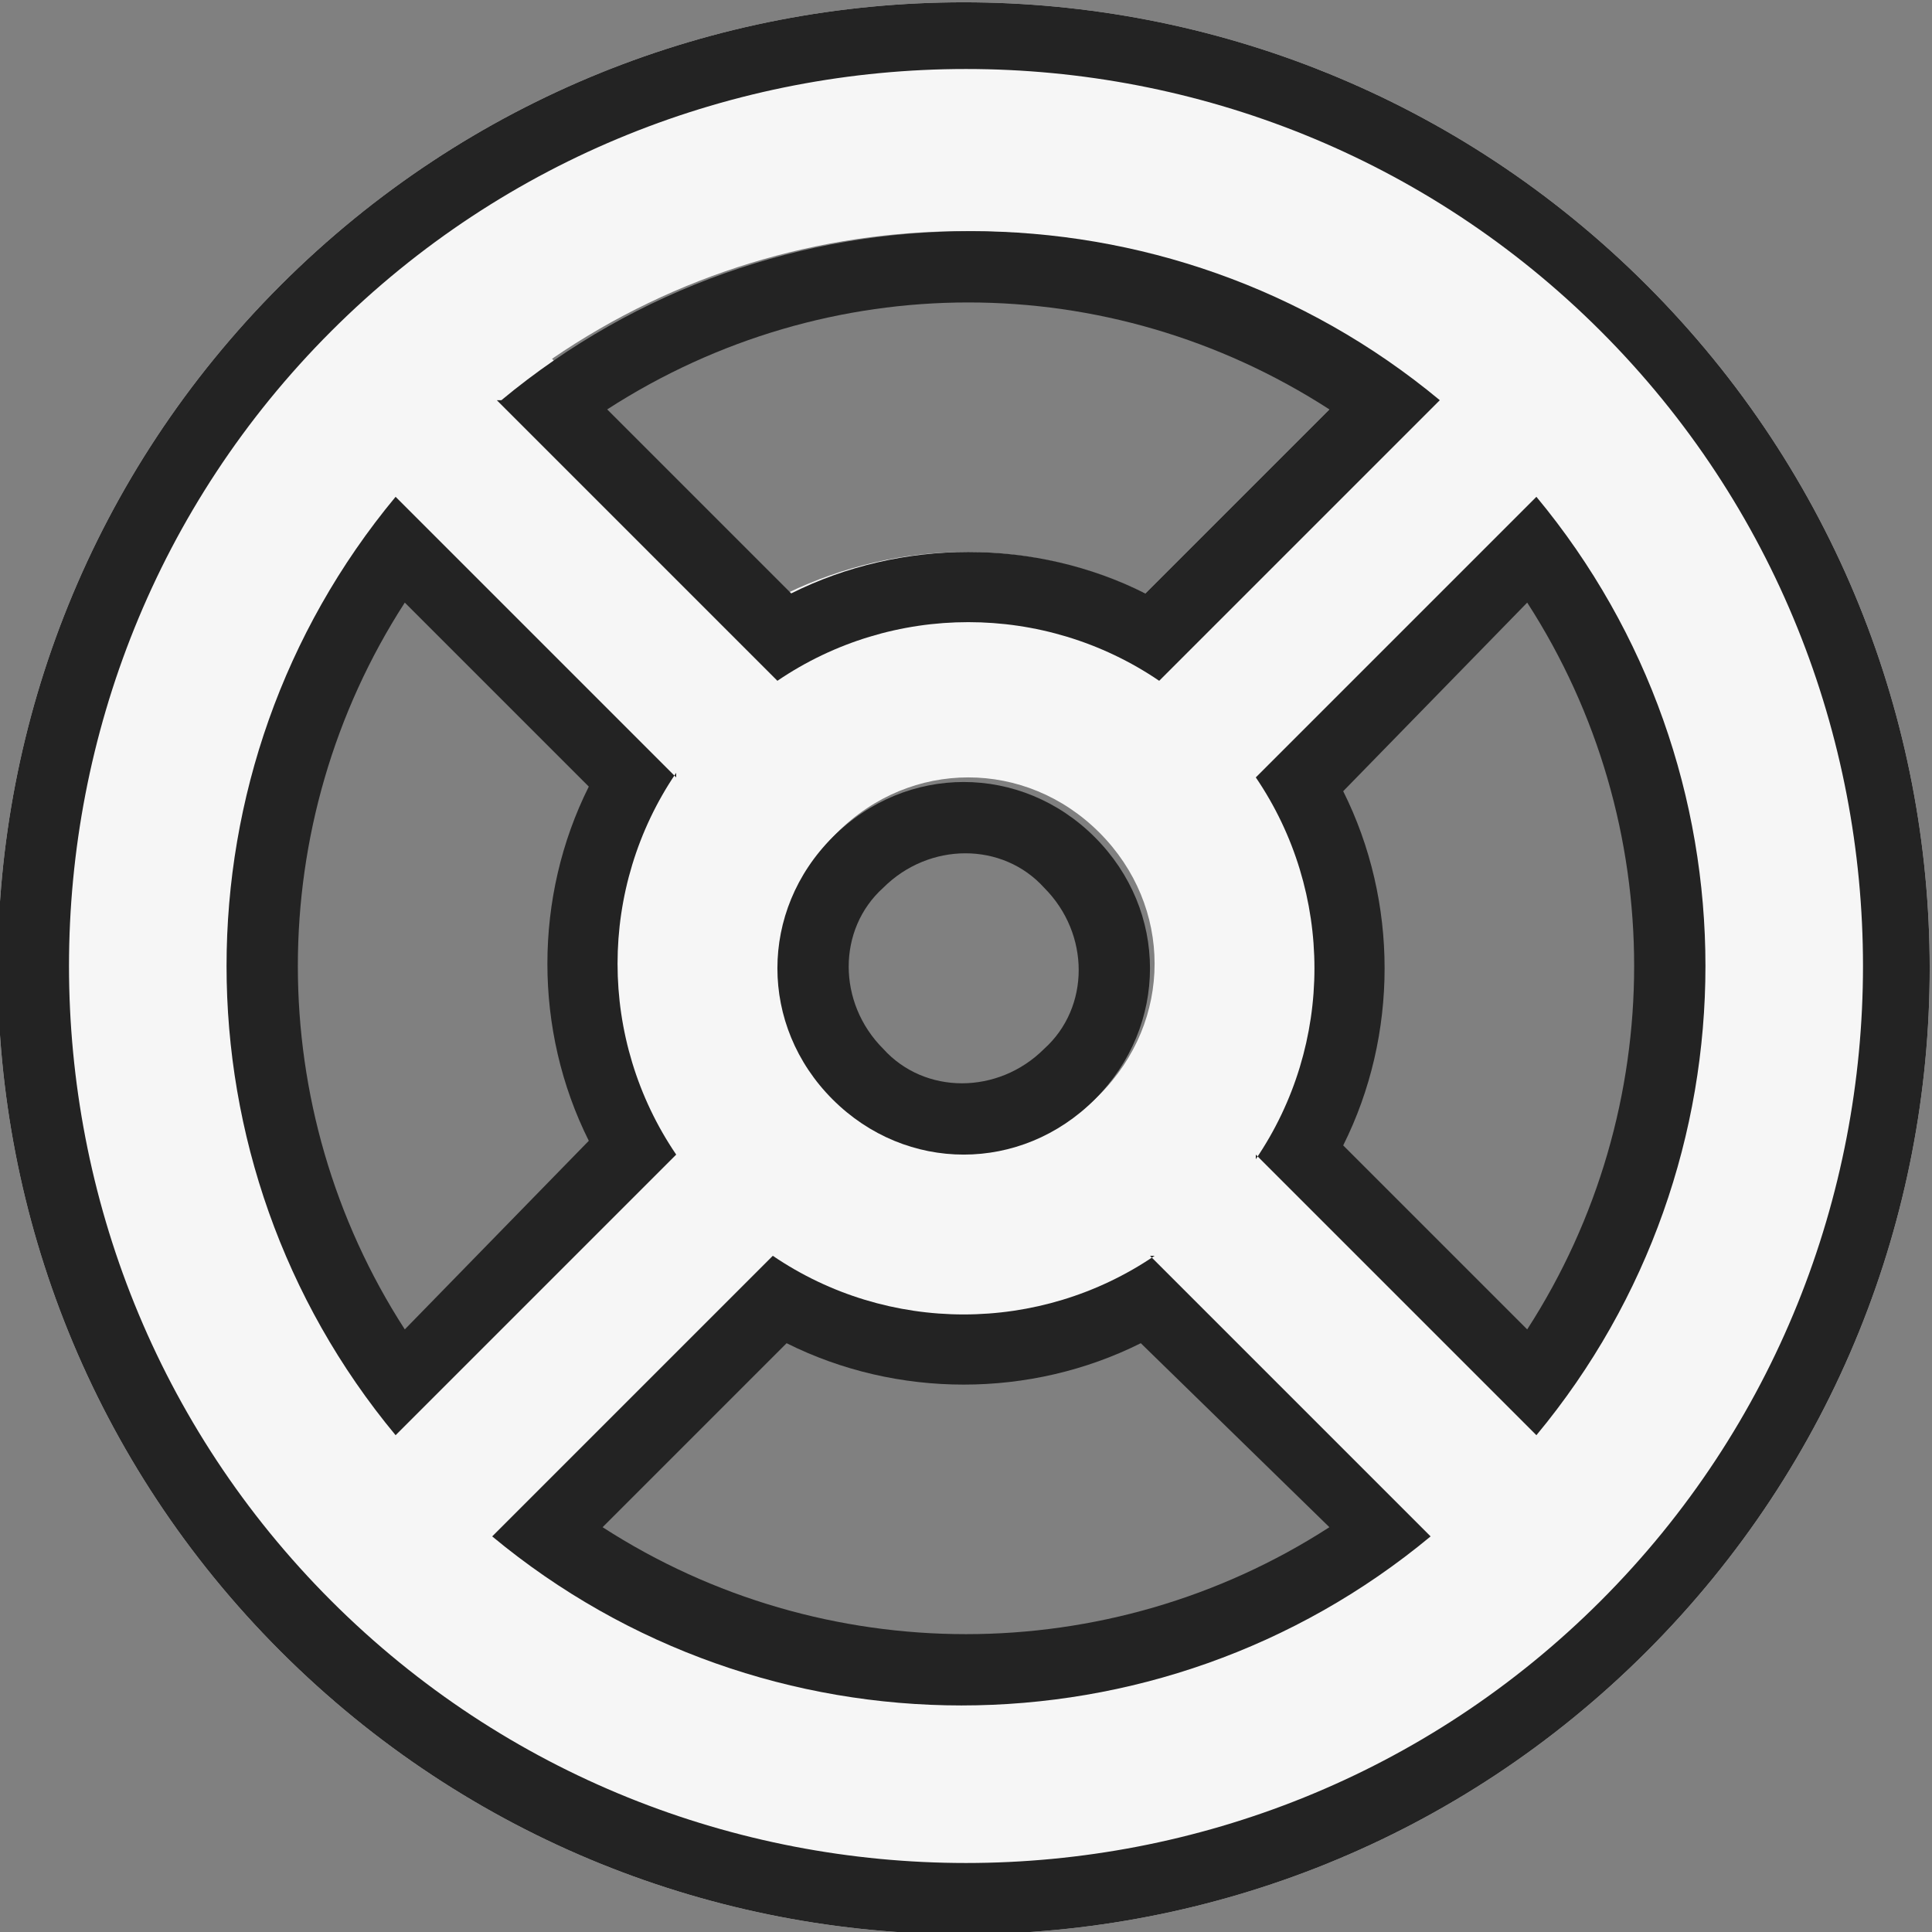
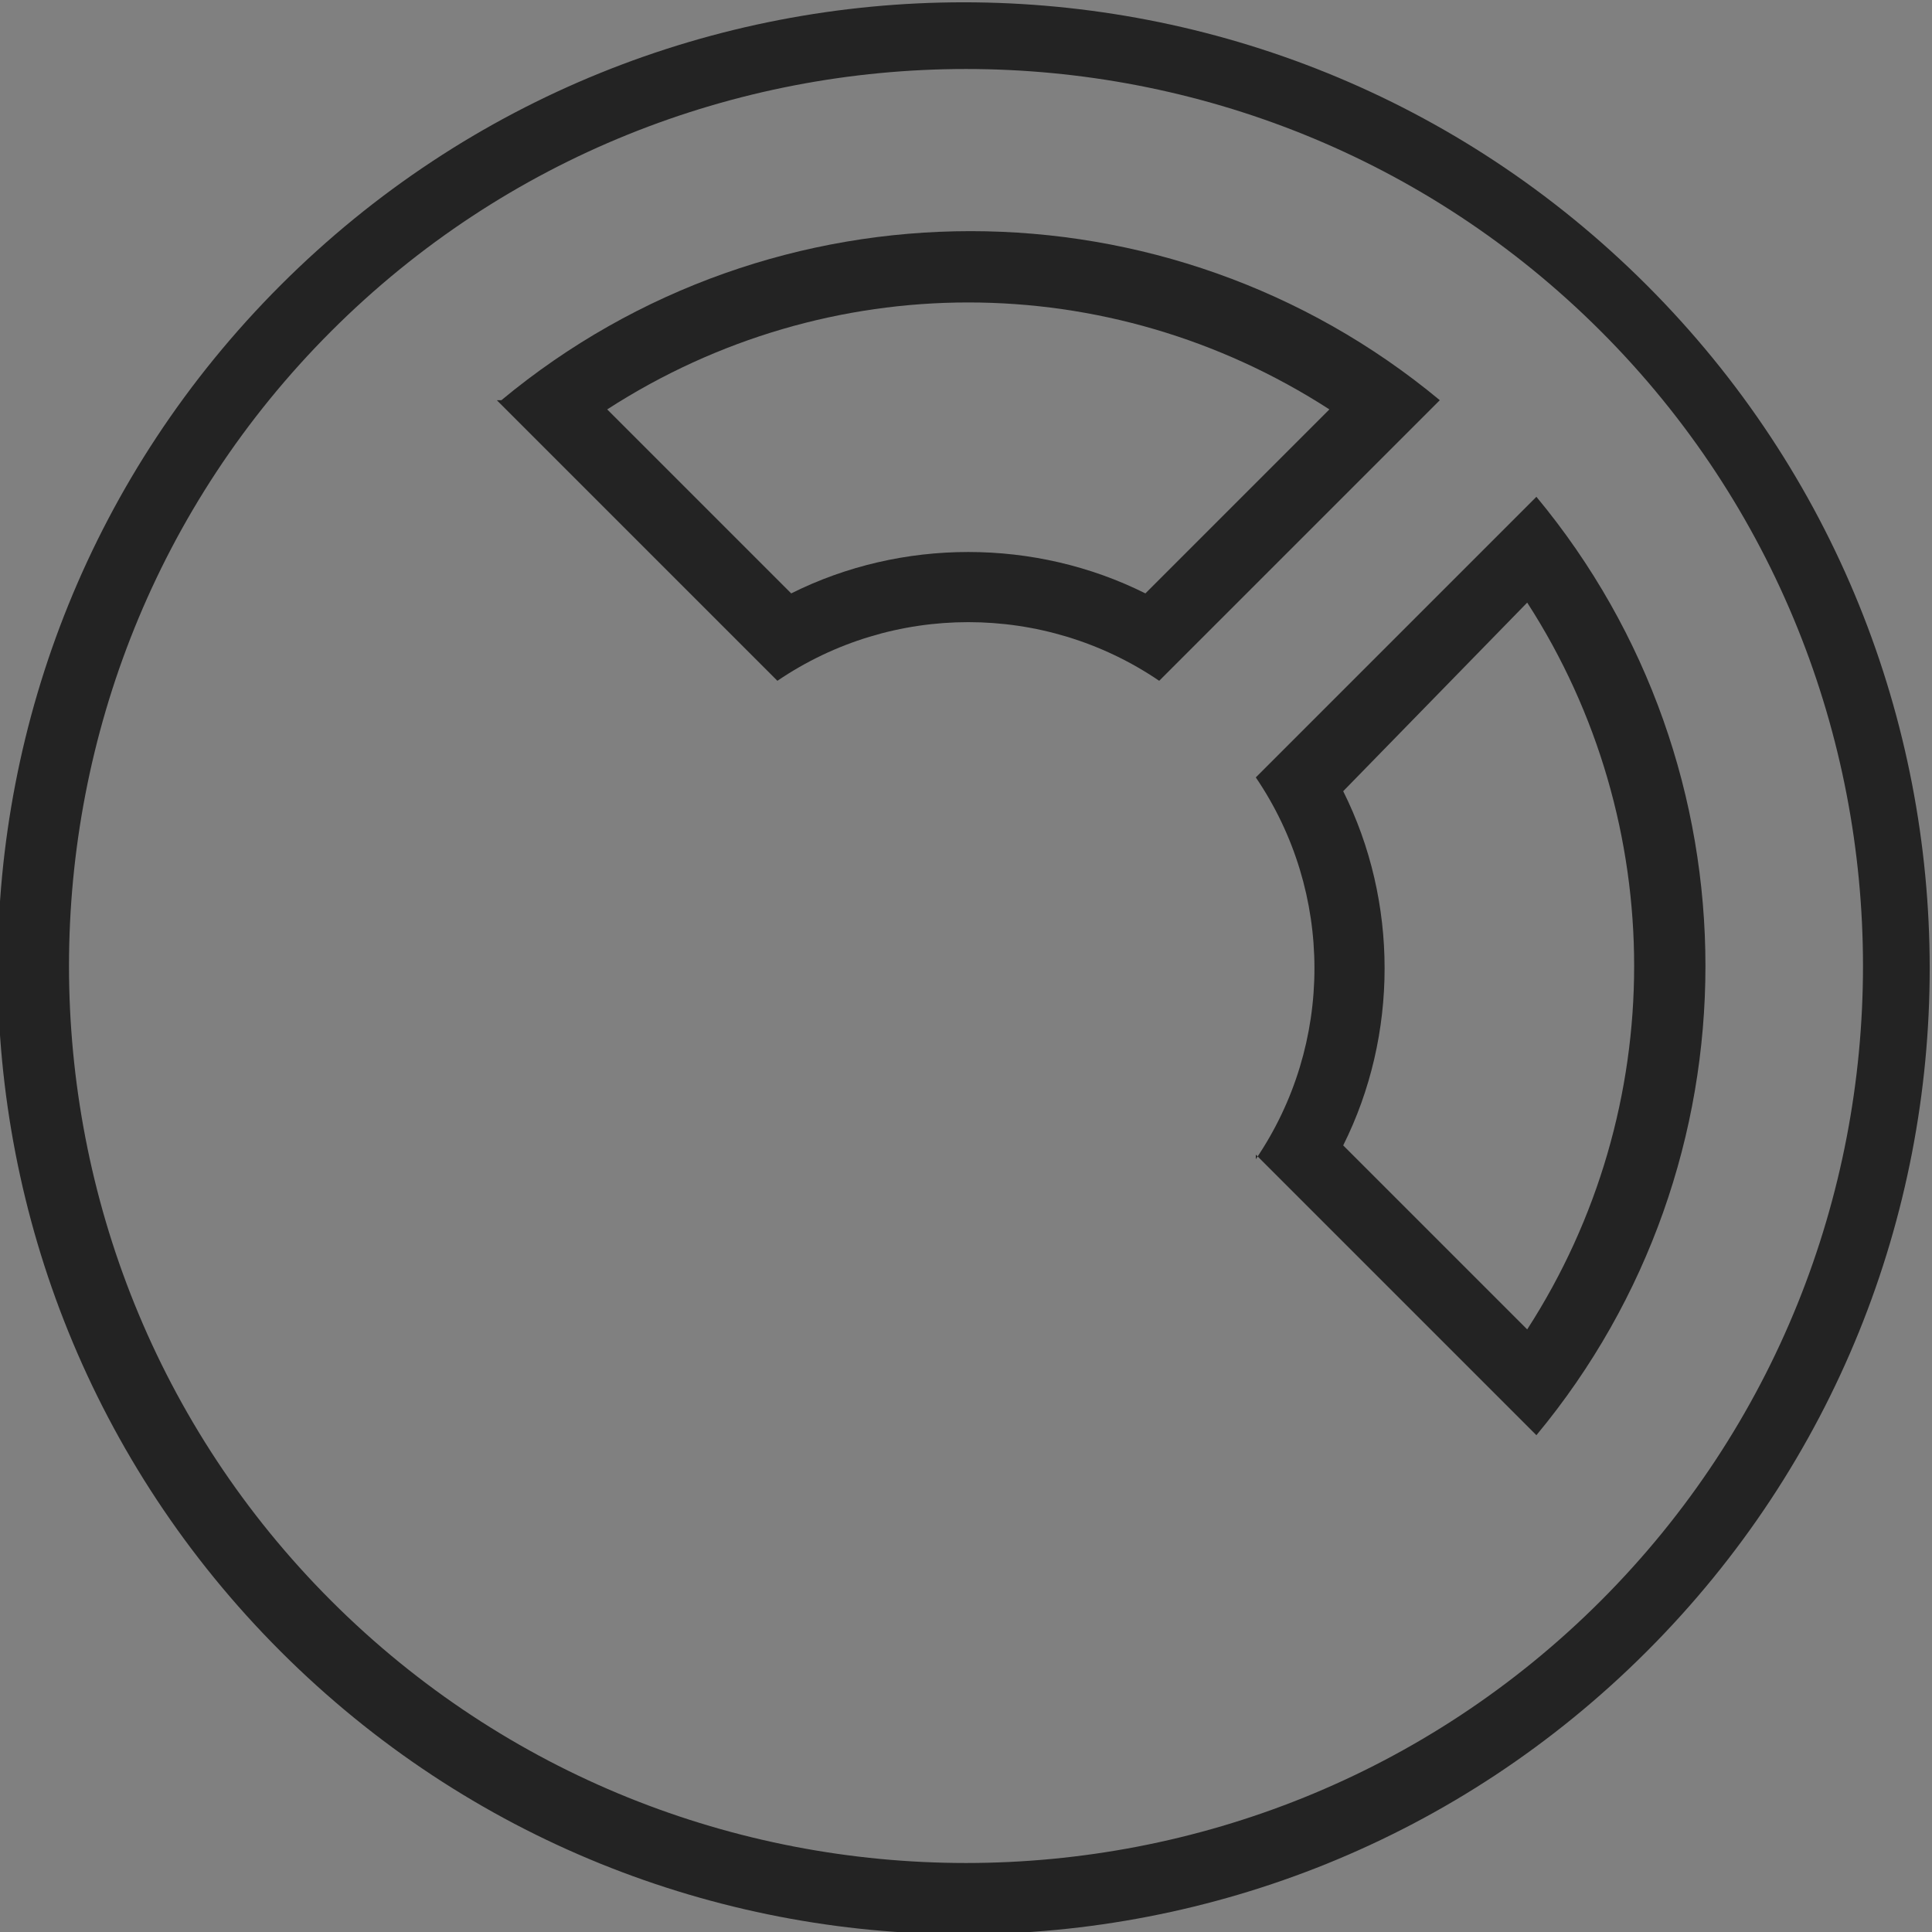
<svg xmlns="http://www.w3.org/2000/svg" id="_x37_5bac34a-3c1c-41eb-8f84-4d83928c5ccc" version="1.1" viewBox="0 0 42 42">
  <rect x="0" y="0" width="42" height="42" fill="#808080" stroke="none" />
  <defs>
    <style>
      .st0 {
        fill: #f6f6f6;
      }

      .st1 {
        fill: #232323;
      }
    </style>
  </defs>
-   <path class="st0" d="M35.8,6.2c-8.2-8.2-21.5-8.2-29.7,0s-8.2,21.5,0,29.7c8.2,8.2,21.5,8.2,29.7,0,8.2-8.2,8.2-21.5,0-29.7,0,0,0,0,0,0ZM34.2,30l-5.1-5.1c1.2-2.5,1.2-5.3,0-7.8l5.1-5.1c3.7,5.4,3.7,12.5,0,18ZM18.2,23.8c-1.6-1.6-1.6-4.1,0-5.7s4.1-1.6,5.7,0c1.6,1.6,1.6,4.1,0,5.7-1.6,1.6-4.1,1.6-5.7,0,0,0,0,0,0,0h0ZM30,7.8l-5.1,5.1c-2.5-1.2-5.3-1.2-7.8,0l-5.1-5.1c5.4-3.7,12.5-3.7,18,0ZM7.8,12l5.1,5.1c-1.2,2.5-1.2,5.3,0,7.8l-5.1,5.1c-3.7-5.4-3.7-12.5,0-18ZM12,34.2l5.1-5.1c2.5,1.2,5.3,1.2,7.8,0l5.1,5.1c-5.4,3.7-12.6,3.7-18,0h0Z" />
  <path class="st1" d="M35.8,6.2c-8.2-8.2-21.5-8.2-29.7,0s-8.2,21.5,0,29.7c8.2,8.2,21.5,8.2,29.7,0,8.2-8.2,8.2-21.5,0-29.7,0,0,0,0,0,0ZM7.2,34.8c-7.6-7.6-7.6-20,0-27.6s20-7.6,27.6,0c7.6,7.6,7.6,20,0,27.6-7.6,7.6-20,7.6-27.6,0h0Z" />
-   <path class="st1" d="M23.8,18.2c-1.6-1.6-4.1-1.6-5.7,0-1.6,1.6-1.6,4.1,0,5.7,1.6,1.6,4.1,1.6,5.7,0,1.6-1.6,1.6-4.1,0-5.7,0,0,0,0,0,0ZM19.2,22.8c-1-1-1-2.6,0-3.5,1-1,2.6-1,3.5,0,1,1,1,2.6,0,3.5-1,1-2.6,1-3.5,0,0,0,0,0,0,0h0Z" />
-   <path class="st1" d="M14.7,16.9l-6.1-6.1c-4.9,5.9-4.9,14.5,0,20.4l6.1-6.1c-1.7-2.5-1.7-5.8,0-8.3ZM8.8,28.9c-3.1-4.8-3.1-11,0-15.8l4,4c-1.2,2.4-1.2,5.3,0,7.7l-4,4.1Z" />
  <path class="st1" d="M27.3,25.1l6.1,6.1c4.9-5.9,4.9-14.5,0-20.4l-6.1,6.1c1.7,2.5,1.7,5.8,0,8.3ZM33.2,13.1c3.1,4.8,3.1,11,0,15.8l-4-4c1.2-2.4,1.2-5.3,0-7.7l4-4.1Z" />
  <path class="st1" d="M10.8,8.7l6.1,6.1c2.5-1.7,5.8-1.7,8.3,0l6.1-6.1c-5.9-4.9-14.5-4.9-20.4,0ZM28.9,8.9l-4,4c-2.4-1.2-5.3-1.2-7.7,0l-4-4c4.8-3.1,10.9-3.1,15.7,0Z" />
-   <path class="st1" d="M25.1,27.3c-2.5,1.7-5.8,1.7-8.3,0l-6.1,6.1c5.9,4.9,14.5,4.9,20.4,0l-6.1-6.1ZM28.9,33.2c-4.8,3.1-11,3.1-15.8,0l4-4c2.4,1.2,5.3,1.2,7.7,0l4.1,4Z" />
</svg>